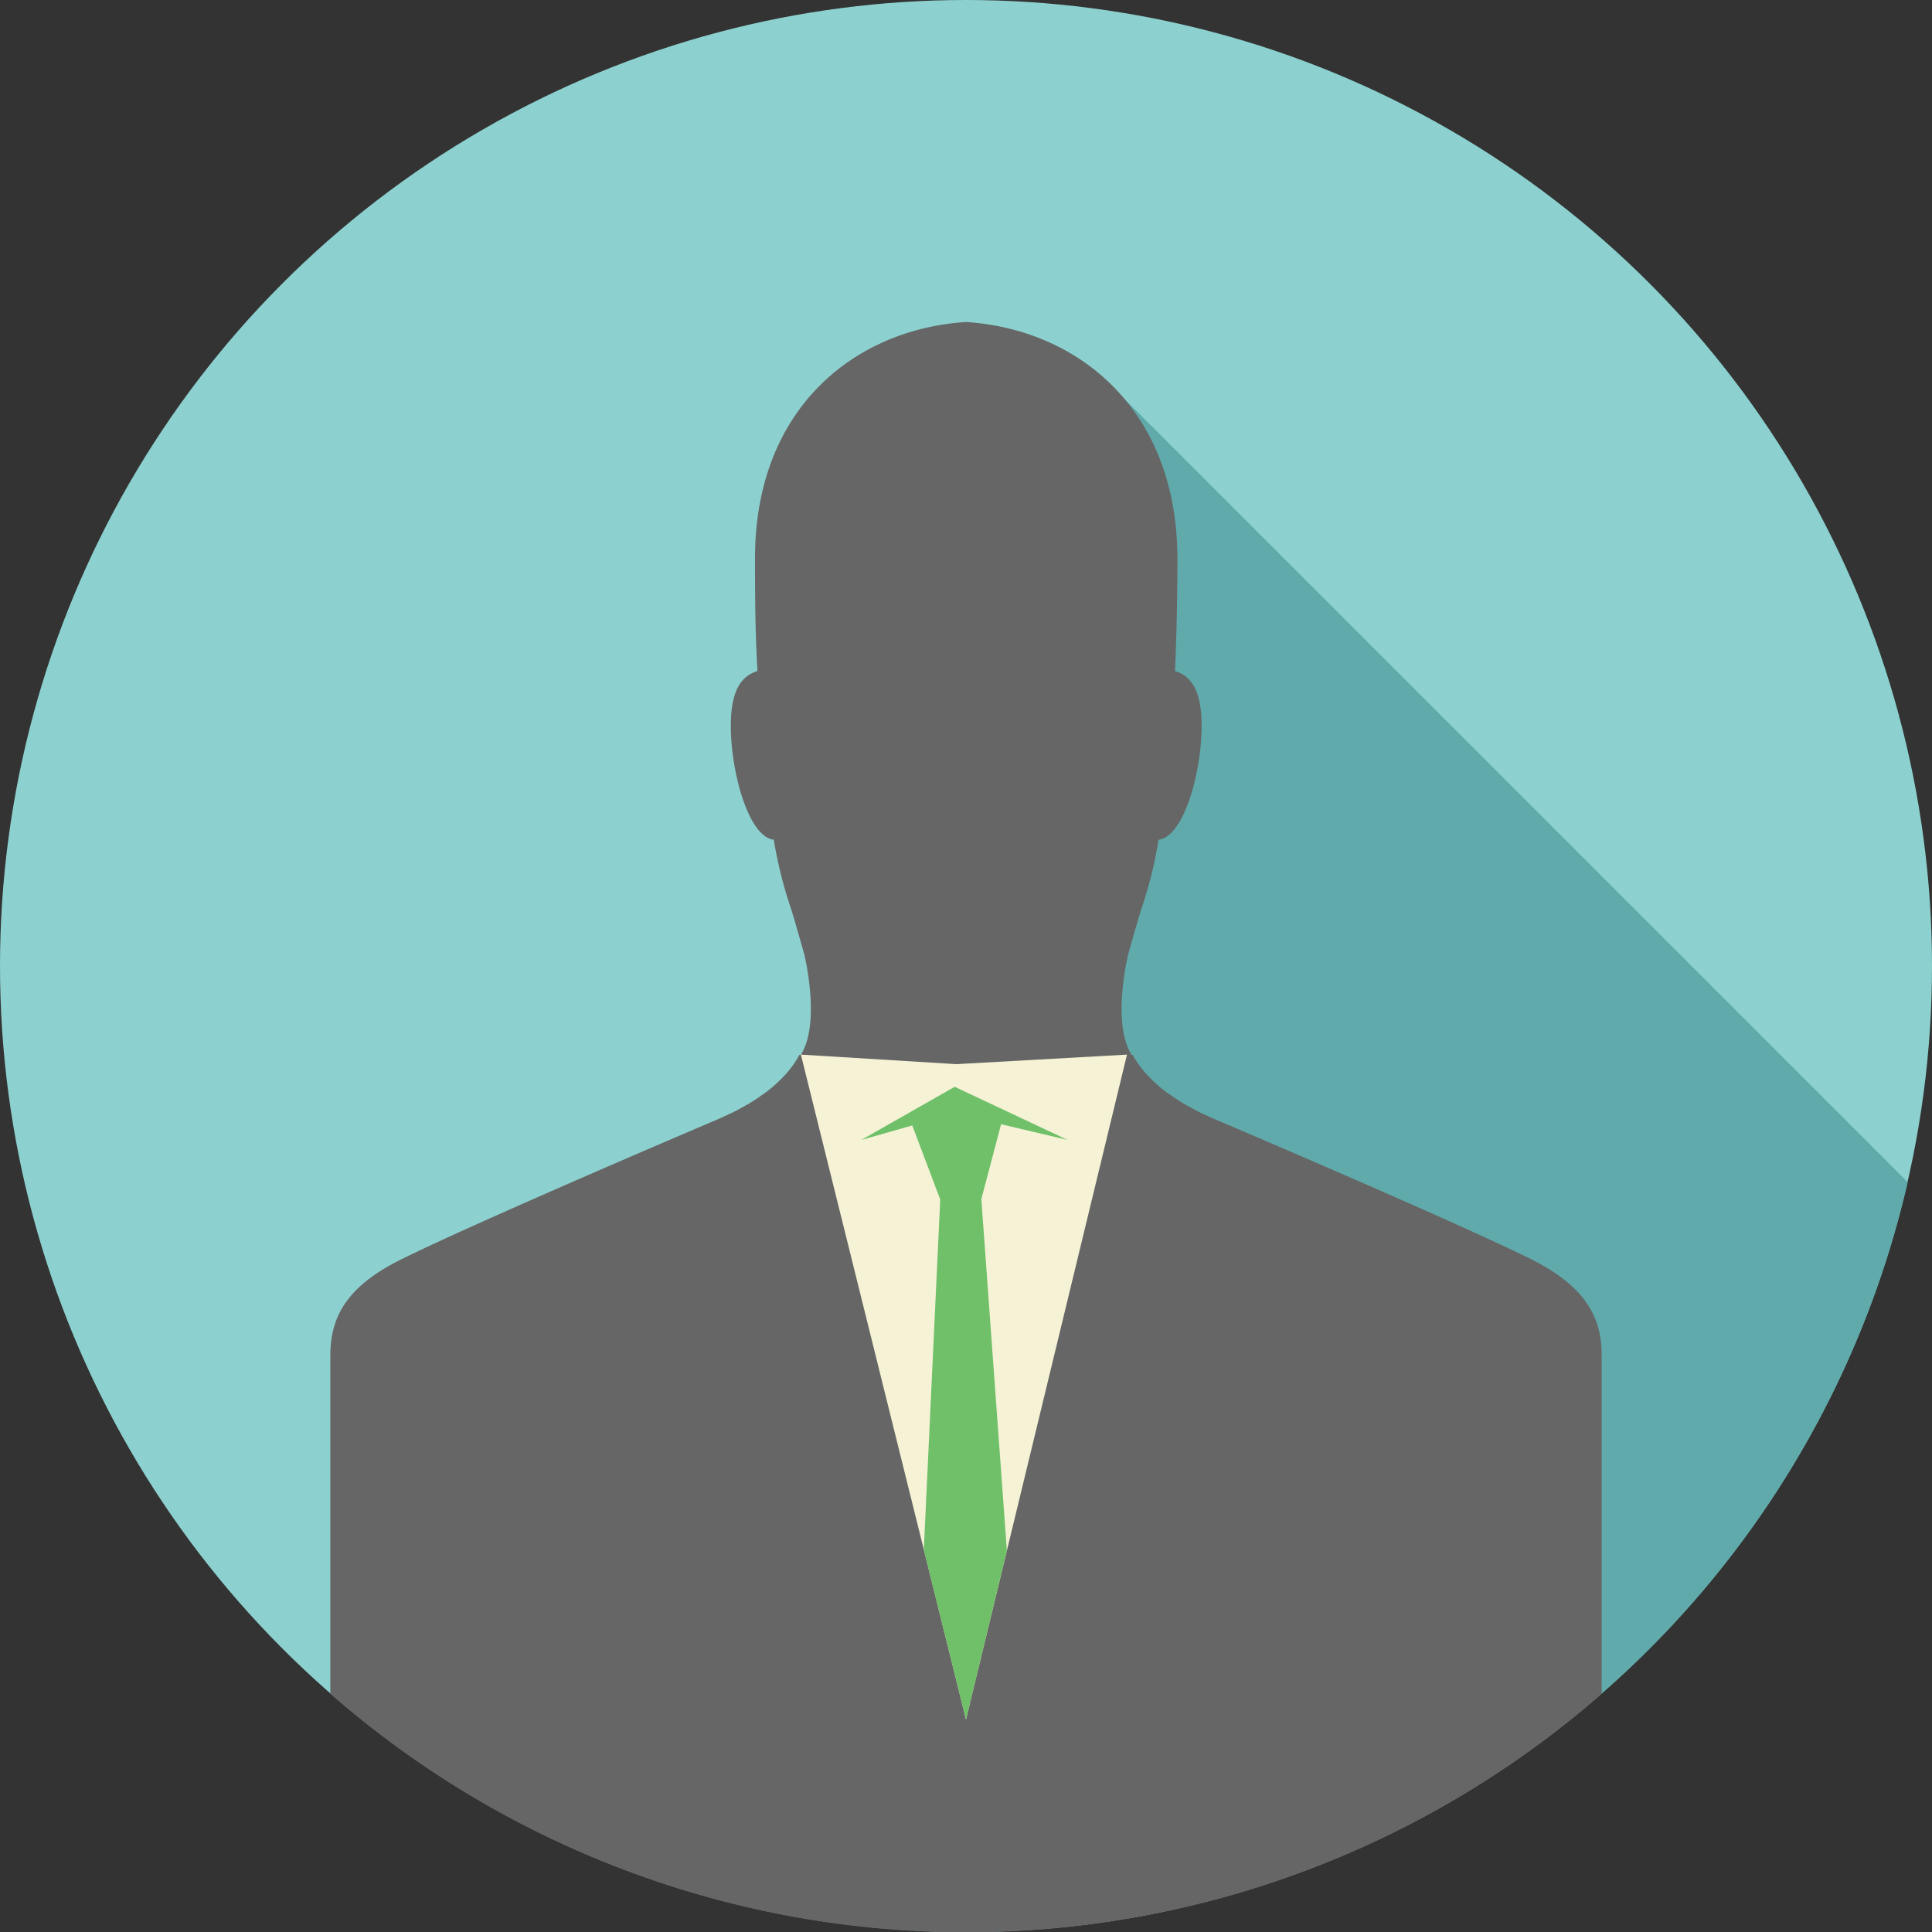
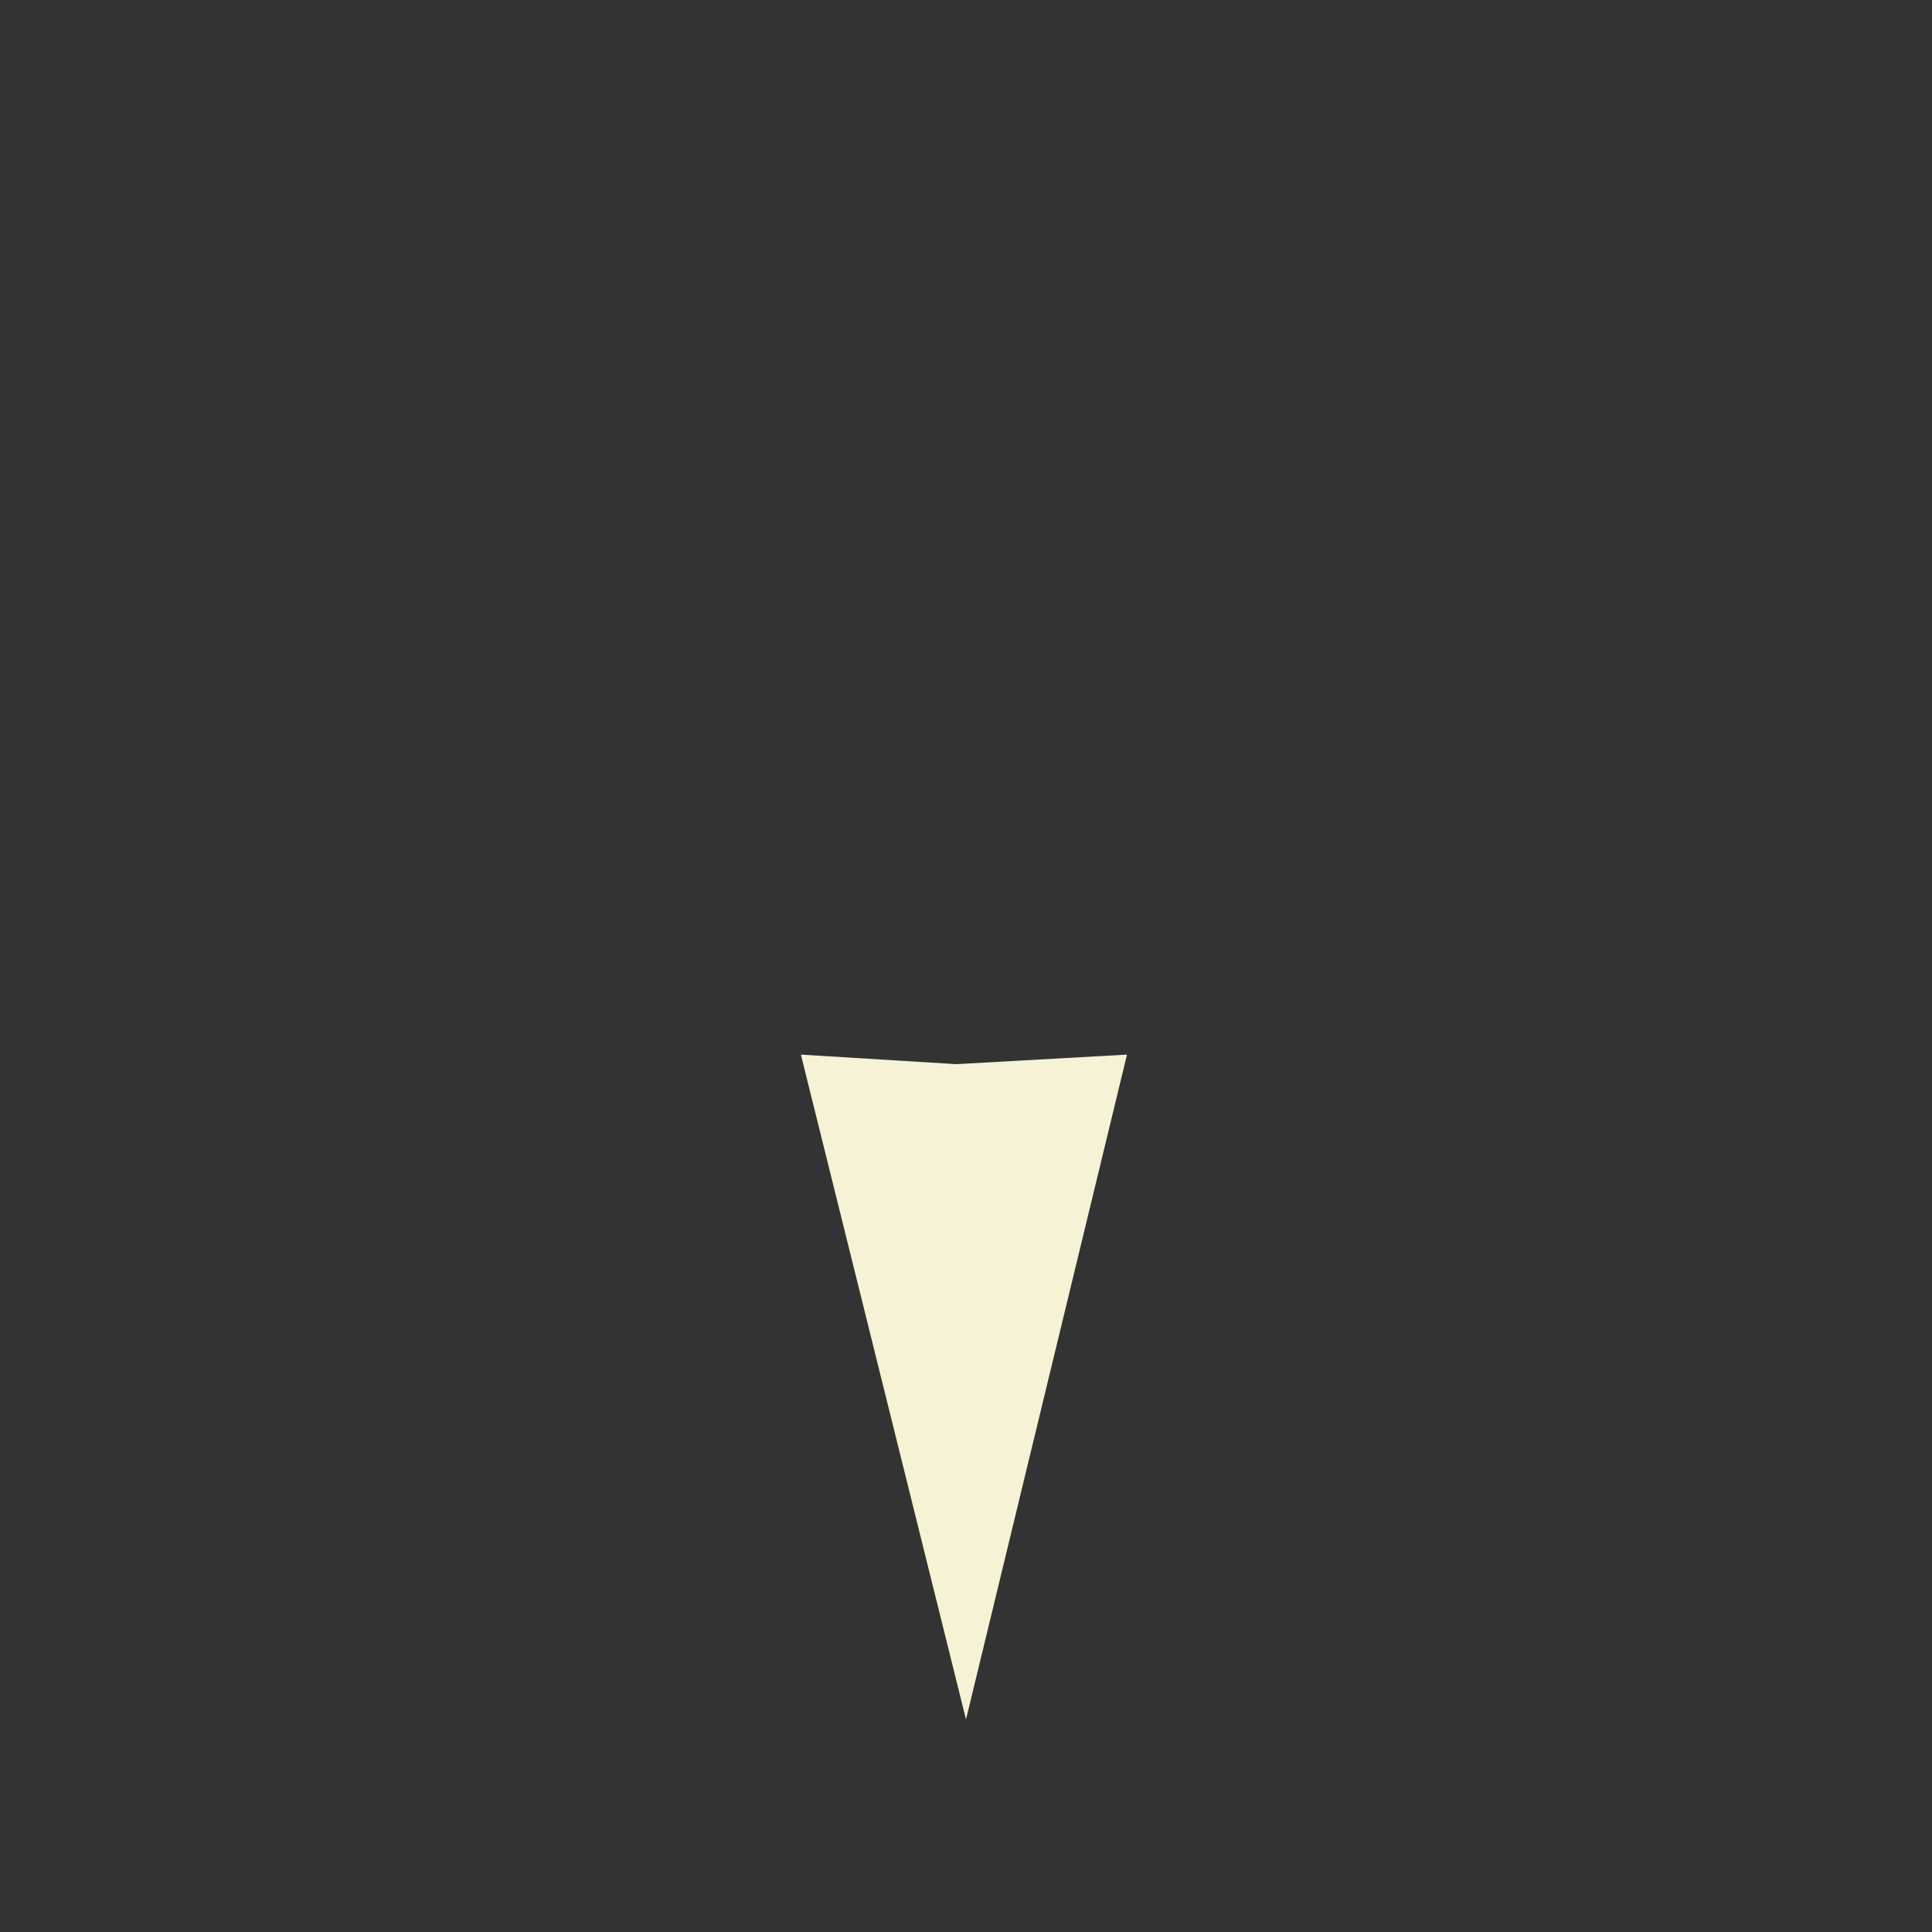
<svg xmlns="http://www.w3.org/2000/svg" id="Layer_1" data-name="Layer 1" viewBox="0 0 174 174.02">
  <rect x="0" y="0" width="174" height="174.02" fill="#333333" stroke="none" />
  <defs>
    <style>.cls-1{fill:#8cd1cf;}.cls-2{fill:#60aaab;}.cls-3{fill:#666;}.cls-4{fill:#f5f2d5;}.cls-5{fill:#6fc069;}</style>
  </defs>
-   <circle class="cls-1" cx="87" cy="87" r="87" />
-   <path class="cls-2" d="M87,174a87,87,0,0,0,84.81-67.53L100.34,35S67.87,174,87,174Z" />
-   <path class="cls-3" d="M137.72,113.32c-6.68-3.29-25.15-11.18-28.45-12.58l-.83-.38-.15-.07q-.39-.18-.78-.39l-.16-.09-.69-.38-.12-.07-.68-.43-.23-.16-.61-.43-.25-.19-.41-.34-.3-.27c-.15-.13-.29-.27-.43-.41l-.26-.27a5,5,0,0,1-.37-.42A9.25,9.25,0,0,1,102,95h-.1c-.11-.2-.21-.4-.3-.61-1.32-3,0-8.42,0-8.42s1.05-3.74,1.27-4.34a37.22,37.22,0,0,0,1.47-6c2.29-.27,3.88-6.09,3.88-10.26,0-3.18-.93-4.48-2.39-4.93v-.16c.16-3.64.21-7.09.21-9.88h0v-.16C106,36.88,97.13,29.66,87,29c-10.13.66-19,7.88-19,21.24v.16h0c0,2.79,0,6.24.21,9.88v.16c-1.46.45-2.39,1.75-2.39,4.93,0,4.17,1.59,10,3.87,10.26a38.25,38.25,0,0,0,1.48,6c.22.6,1.27,4.34,1.27,4.34s1.32,5.38,0,8.42c-.09.21-.19.41-.3.61H72a9.25,9.25,0,0,1-1,1.47,5,5,0,0,1-.37.42l-.26.27c-.14.14-.28.28-.43.41l-.3.27-.41.34-.25.19-.61.43-.23.16-.68.43-.12.07-.69.38-.16.09q-.39.21-.78.39l-.15.07-.83.38c-3.3,1.4-21.77,9.29-28.45,12.58-5,2.44-6.53,5.19-6.53,8.74v30.45a87,87,0,0,0,114.5,0V122.06C144.25,118.51,142.68,115.76,137.72,113.32Z" />
  <polygon class="cls-4" points="87 154.86 72.13 94.98 86.13 95.84 101.5 94.98 87 154.86" />
-   <polygon class="cls-5" points="90.16 101.25 90.16 101.25 96.14 102.66 85.98 97.88 77.58 102.66 82.17 101.36 82.16 101.36 84.68 108.03 83.2 139.57 87 154.86 90.68 139.65 88.38 107.99 90.16 101.25" />
</svg>